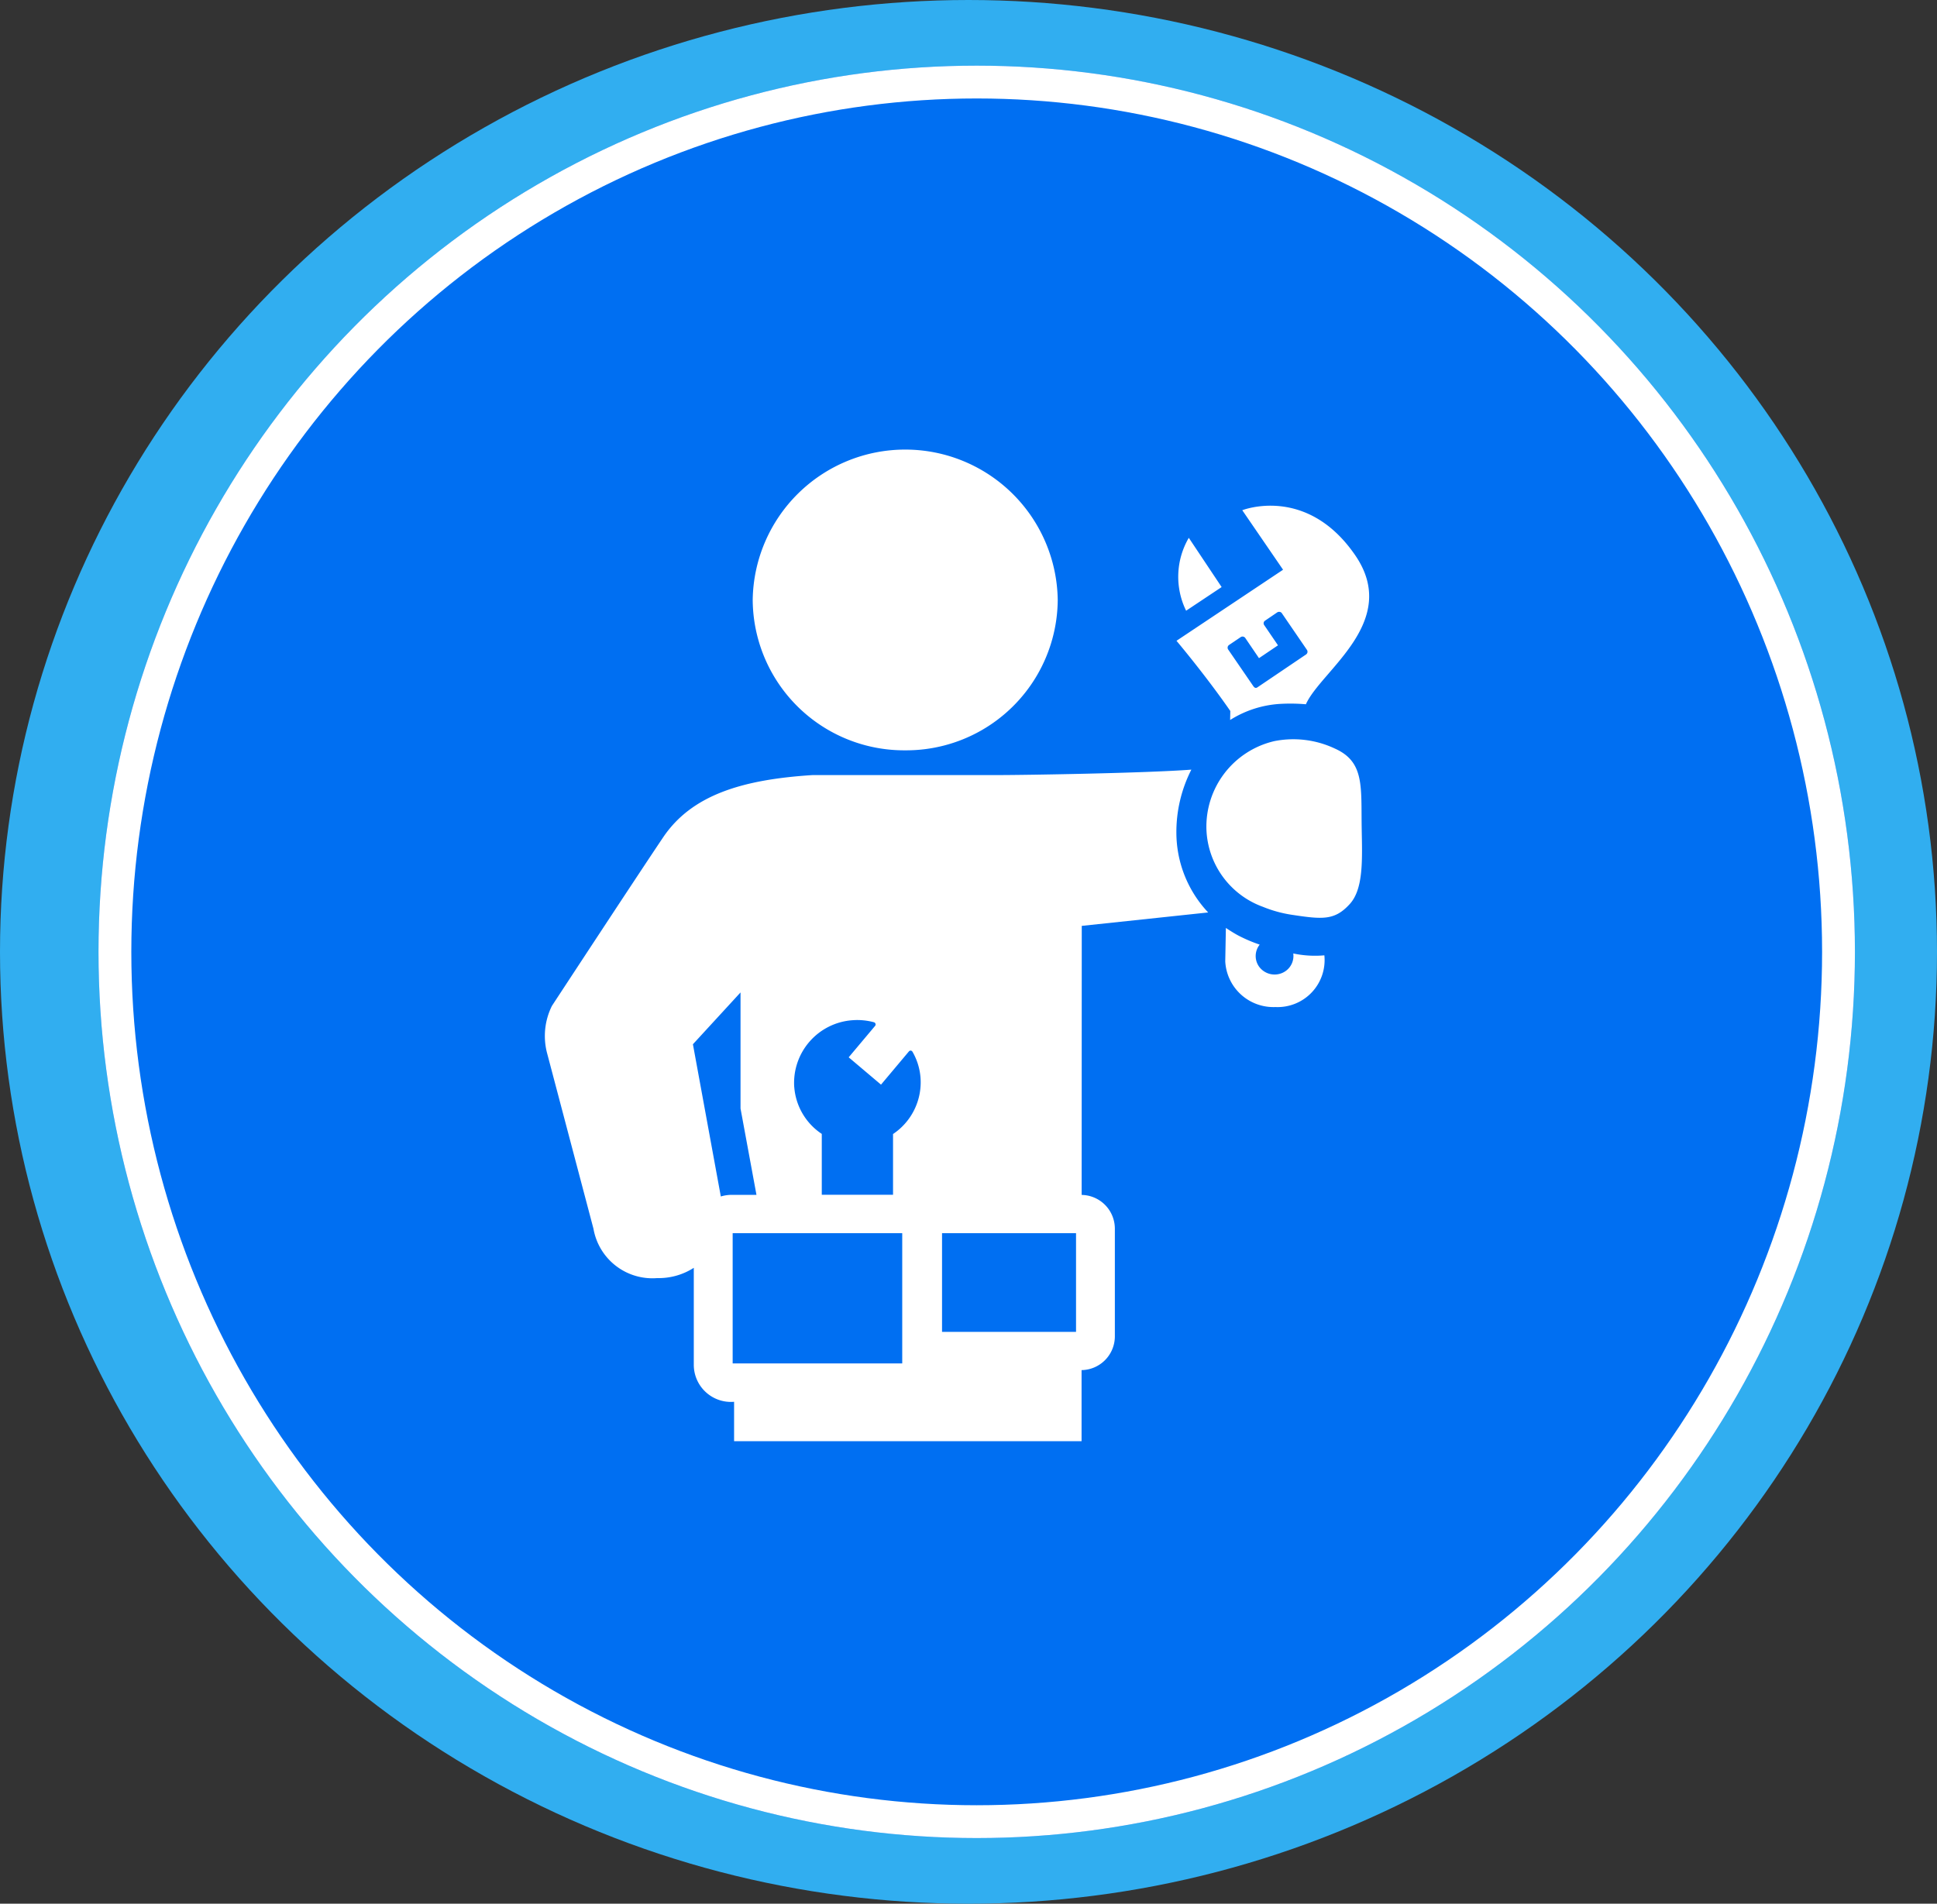
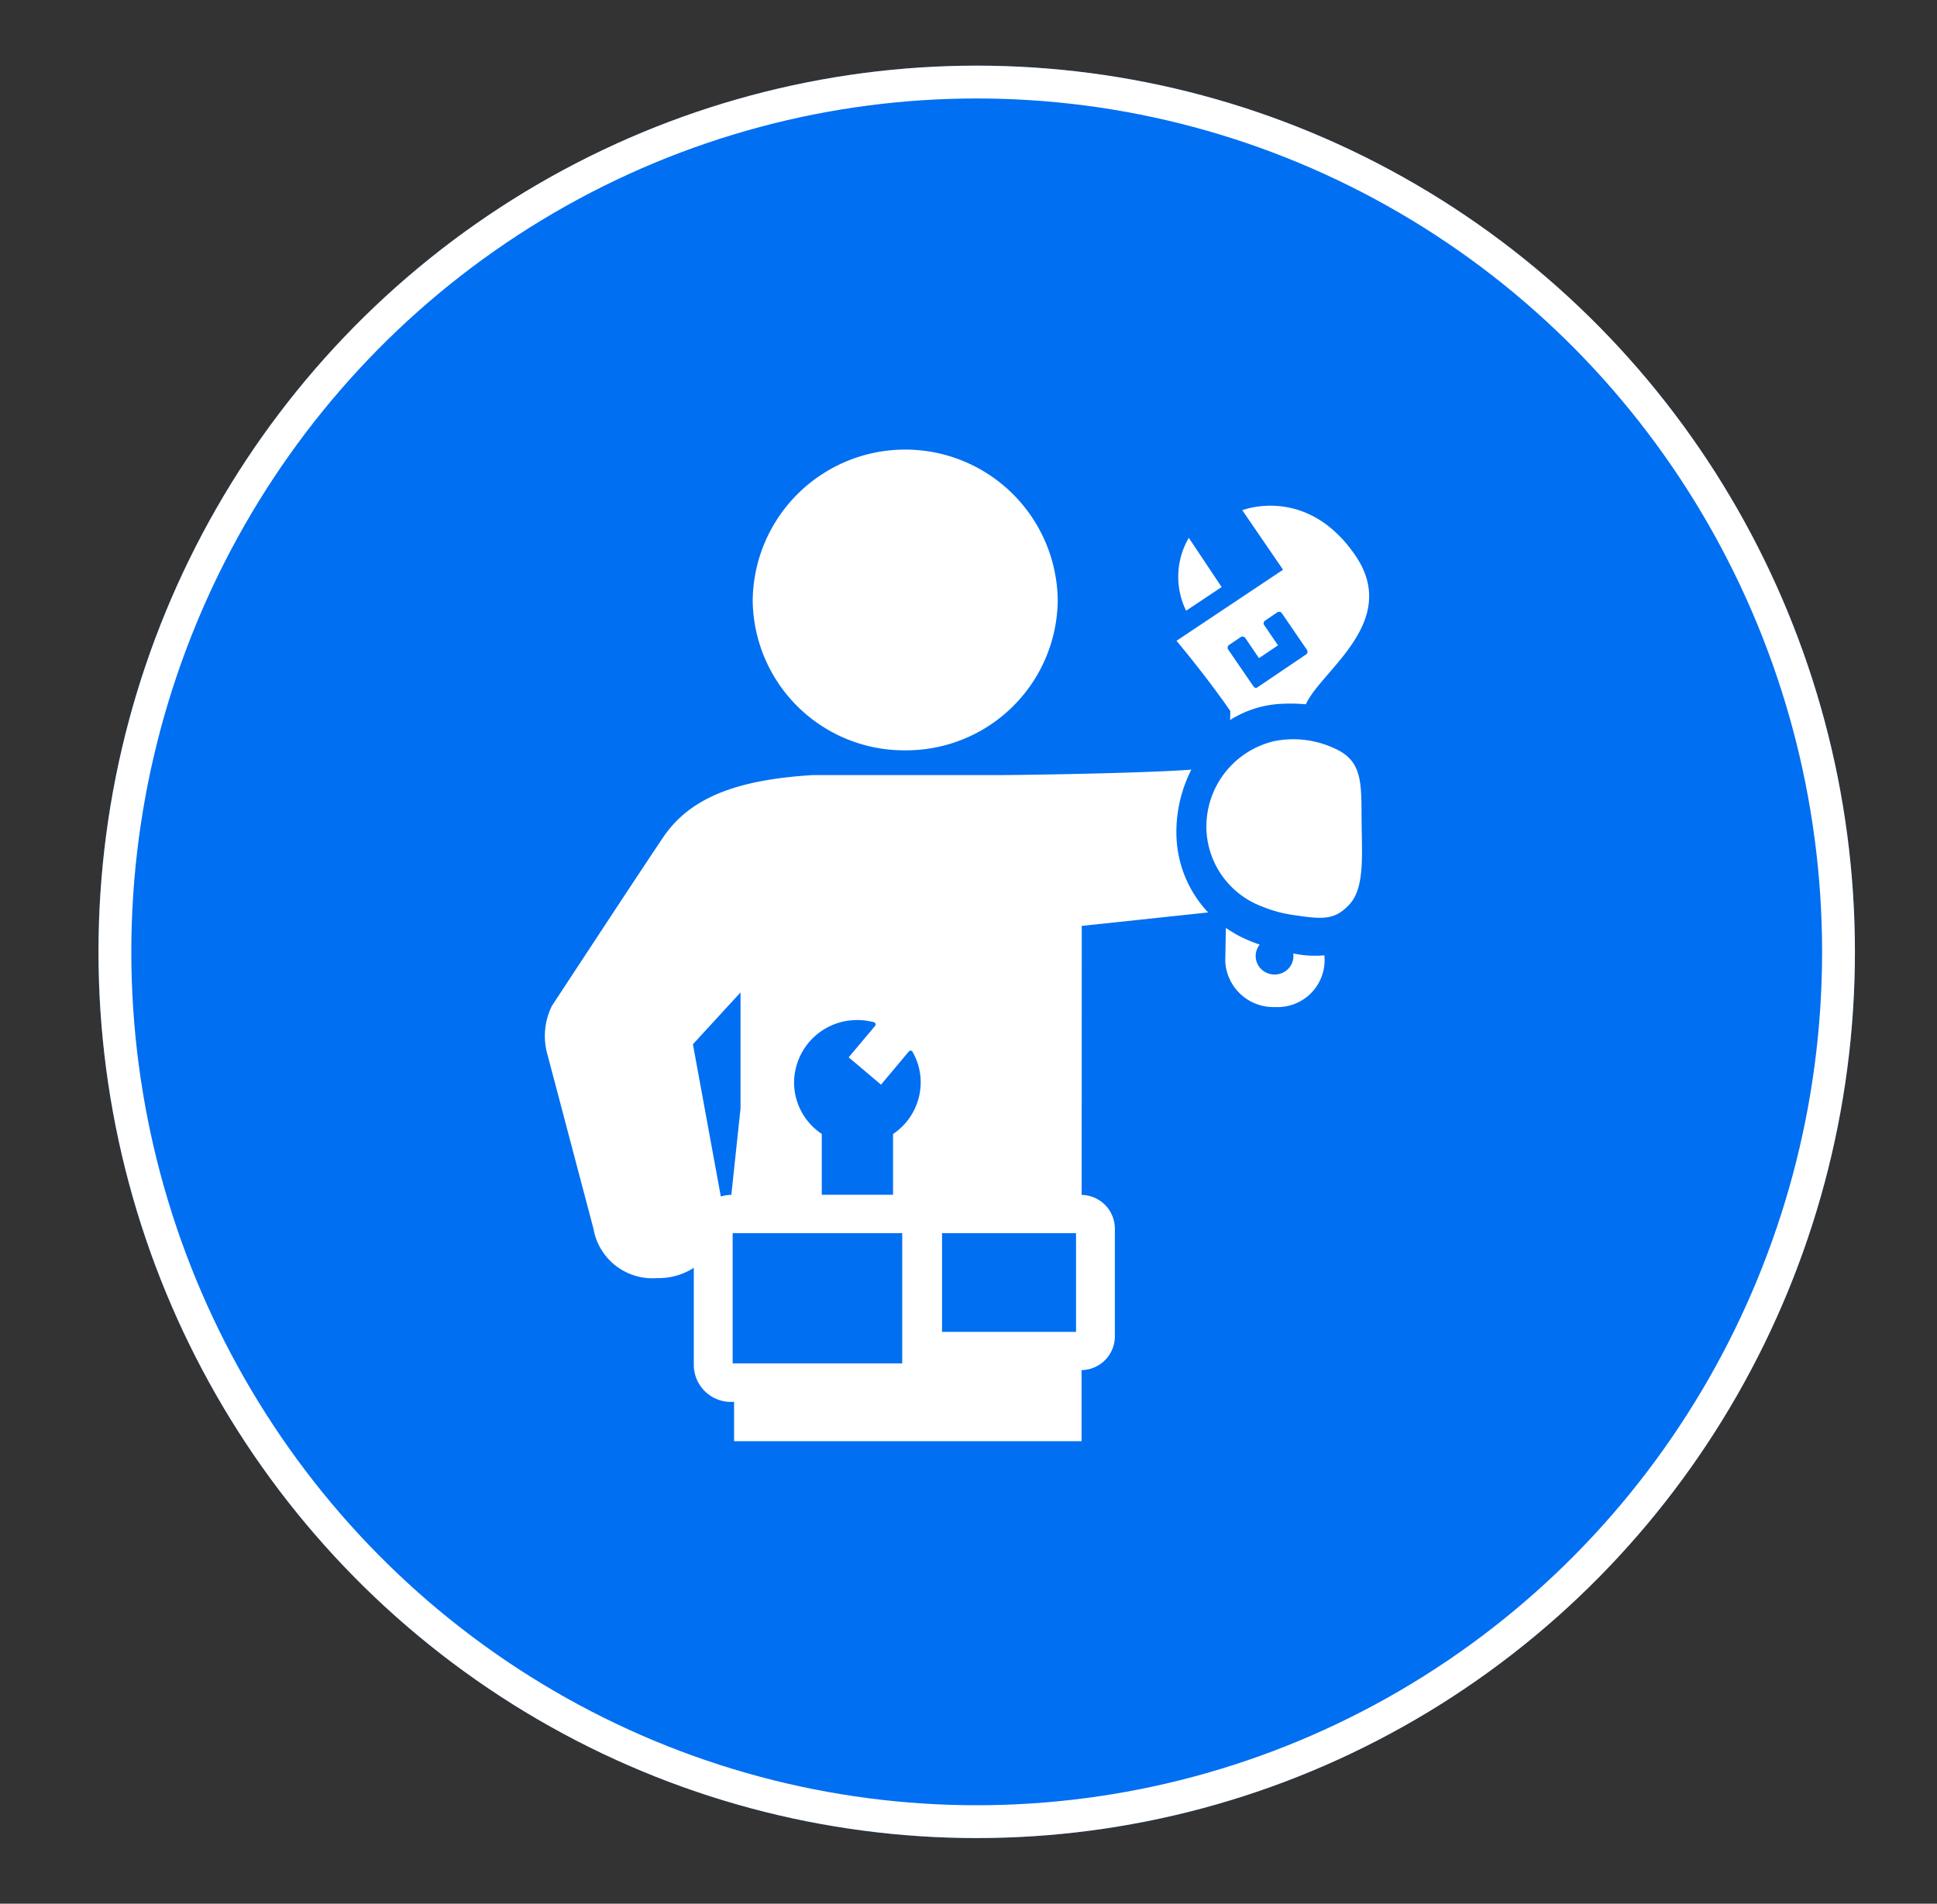
<svg xmlns="http://www.w3.org/2000/svg" width="118" height="116" viewBox="0 0 118 116">
  <rect x="0" y="0" width="118" height="116" fill="#333333" stroke="none" />
  <g id="Group_224" data-name="Group 224" transform="translate(-0.091 -0.294)">
    <g id="Licensed_Plumbers" data-name="Licensed Plumbers" transform="translate(0.091 0.294)">
      <g id="Group_223" data-name="Group 223" transform="translate(-0.091 -0.294)">
-         <ellipse id="Ellipse_23" data-name="Ellipse 23" cx="59" cy="58" rx="59" ry="58" transform="translate(0.091 0.294)" fill="#31aef0" />
        <g id="Ellipse_22" data-name="Ellipse 22" transform="translate(6.091 4.294)" fill="#006ff2" stroke="#fff" stroke-width="2">
          <ellipse cx="53.5" cy="54" rx="53.5" ry="54" stroke="none" />
          <ellipse cx="53.5" cy="54" rx="52.5" ry="53" fill="none" />
        </g>
      </g>
-       <path id="Path_42" data-name="Path 42" d="M47.021,16.435a10.948,10.948,0,0,0-1.56-.024,6.422,6.422,0,0,0-3.056.982l.011-.549c-1.506-2.177-3.278-4.277-3.278-4.277l6.492-4.33L43.145,4.611s3.928-1.562,6.883,2.748C52.807,11.416,47.932,14.386,47.021,16.435Zm.067-3.309-1.533-2.241a.179.179,0,0,0-.128-.079.205.205,0,0,0-.149.027l-.745.507a.191.191,0,0,0-.052.271l.84,1.232-1.158.782-.837-1.232a.209.209,0,0,0-.127-.081.2.2,0,0,0-.149.03l-.714.482a.2.2,0,0,0-.052.271l1.535,2.237c.117.162.209.1.277.052l2.94-1.988A.2.2,0,0,0,47.087,13.125Zm-7.2-6.833,2,3-2.164,1.441A4.7,4.7,0,0,1,39.887,6.293ZM22.608,19.241a9.226,9.226,0,0,1-9.287-9.17,9.292,9.292,0,0,1,18.582,0A9.232,9.232,0,0,1,22.608,19.241Zm5.661,1.508c1.636,0,8.948-.117,11.774-.331a8.379,8.379,0,0,0-.912,3.859,7.105,7.105,0,0,0,1.936,4.843l-7.7.818L33.36,46.332a2.059,2.059,0,0,1,2.023,2.041v6.59a2.061,2.061,0,0,1-2.028,2.044l0,4.33H12.187v-2.4a2.263,2.263,0,0,1-2.455-2.248V50.774A3.96,3.96,0,0,1,7.5,51.4a3.644,3.644,0,0,1-3.88-3.01L.781,37.641a4.118,4.118,0,0,1,.308-2.827S6.144,27.1,7.86,24.55c1.743-2.591,4.822-3.527,9.1-3.8ZM24.855,54.676h8.163V48.662H24.855ZM12.1,56.6H22.43V48.662H12.1Zm.479-15.535V33.994l-2.9,3.157,1.7,9.276a2.313,2.313,0,0,1,.641-.1h1.53Zm3.274-1.3a3.766,3.766,0,0,0,1.676,2.849v3.707H21.87v-3.7a3.793,3.793,0,0,0,1.674-3.436,3.723,3.723,0,0,0-.49-1.578.14.14,0,0,0-.1-.068.136.136,0,0,0-.117.048l-1.7,2.025-1.969-1.665,1.614-1.922A.131.131,0,0,0,20.8,35.9a.137.137,0,0,0-.094-.09,3.893,3.893,0,0,0-1.3-.124A3.828,3.828,0,0,0,15.851,39.769ZM45.1,18.68a5.929,5.929,0,0,1,3.693.457C50.6,19.949,50.377,21.45,50.42,24c.032,1.876.121,3.687-.733,4.614-.913,1-1.655.931-3.5.652a7.689,7.689,0,0,1-1.779-.487,5.219,5.219,0,0,1-3.446-4.7A5.349,5.349,0,0,1,45.1,18.68ZM42.906,30.527a9.2,9.2,0,0,0,1.3.553,1.114,1.114,0,0,0-.054,1.318,1.17,1.17,0,0,0,1.614.306,1.122,1.122,0,0,0,.485-1.085,6.387,6.387,0,0,0,1.895.114,2.864,2.864,0,0,1-2.981,3.151A2.94,2.94,0,0,1,42.108,32.1l.038-2.036C42.392,30.224,42.638,30.384,42.906,30.527Z" transform="translate(32.533 26.479)" fill="#fff" fill-rule="evenodd" />
+       <path id="Path_42" data-name="Path 42" d="M47.021,16.435a10.948,10.948,0,0,0-1.56-.024,6.422,6.422,0,0,0-3.056.982l.011-.549c-1.506-2.177-3.278-4.277-3.278-4.277l6.492-4.33L43.145,4.611s3.928-1.562,6.883,2.748C52.807,11.416,47.932,14.386,47.021,16.435Zm.067-3.309-1.533-2.241a.179.179,0,0,0-.128-.079.205.205,0,0,0-.149.027l-.745.507a.191.191,0,0,0-.052.271l.84,1.232-1.158.782-.837-1.232a.209.209,0,0,0-.127-.081.2.2,0,0,0-.149.03l-.714.482a.2.2,0,0,0-.052.271l1.535,2.237c.117.162.209.1.277.052l2.94-1.988A.2.2,0,0,0,47.087,13.125Zm-7.2-6.833,2,3-2.164,1.441A4.7,4.7,0,0,1,39.887,6.293ZM22.608,19.241a9.226,9.226,0,0,1-9.287-9.17,9.292,9.292,0,0,1,18.582,0A9.232,9.232,0,0,1,22.608,19.241Zm5.661,1.508c1.636,0,8.948-.117,11.774-.331a8.379,8.379,0,0,0-.912,3.859,7.105,7.105,0,0,0,1.936,4.843l-7.7.818L33.36,46.332a2.059,2.059,0,0,1,2.023,2.041v6.59a2.061,2.061,0,0,1-2.028,2.044l0,4.33H12.187v-2.4a2.263,2.263,0,0,1-2.455-2.248V50.774A3.96,3.96,0,0,1,7.5,51.4a3.644,3.644,0,0,1-3.88-3.01L.781,37.641a4.118,4.118,0,0,1,.308-2.827S6.144,27.1,7.86,24.55c1.743-2.591,4.822-3.527,9.1-3.8ZM24.855,54.676h8.163V48.662H24.855ZM12.1,56.6H22.43V48.662H12.1Zm.479-15.535V33.994l-2.9,3.157,1.7,9.276a2.313,2.313,0,0,1,.641-.1Zm3.274-1.3a3.766,3.766,0,0,0,1.676,2.849v3.707H21.87v-3.7a3.793,3.793,0,0,0,1.674-3.436,3.723,3.723,0,0,0-.49-1.578.14.14,0,0,0-.1-.068.136.136,0,0,0-.117.048l-1.7,2.025-1.969-1.665,1.614-1.922A.131.131,0,0,0,20.8,35.9a.137.137,0,0,0-.094-.09,3.893,3.893,0,0,0-1.3-.124A3.828,3.828,0,0,0,15.851,39.769ZM45.1,18.68a5.929,5.929,0,0,1,3.693.457C50.6,19.949,50.377,21.45,50.42,24c.032,1.876.121,3.687-.733,4.614-.913,1-1.655.931-3.5.652a7.689,7.689,0,0,1-1.779-.487,5.219,5.219,0,0,1-3.446-4.7A5.349,5.349,0,0,1,45.1,18.68ZM42.906,30.527a9.2,9.2,0,0,0,1.3.553,1.114,1.114,0,0,0-.054,1.318,1.17,1.17,0,0,0,1.614.306,1.122,1.122,0,0,0,.485-1.085,6.387,6.387,0,0,0,1.895.114,2.864,2.864,0,0,1-2.981,3.151A2.94,2.94,0,0,1,42.108,32.1l.038-2.036C42.392,30.224,42.638,30.384,42.906,30.527Z" transform="translate(32.533 26.479)" fill="#fff" fill-rule="evenodd" />
    </g>
  </g>
</svg>